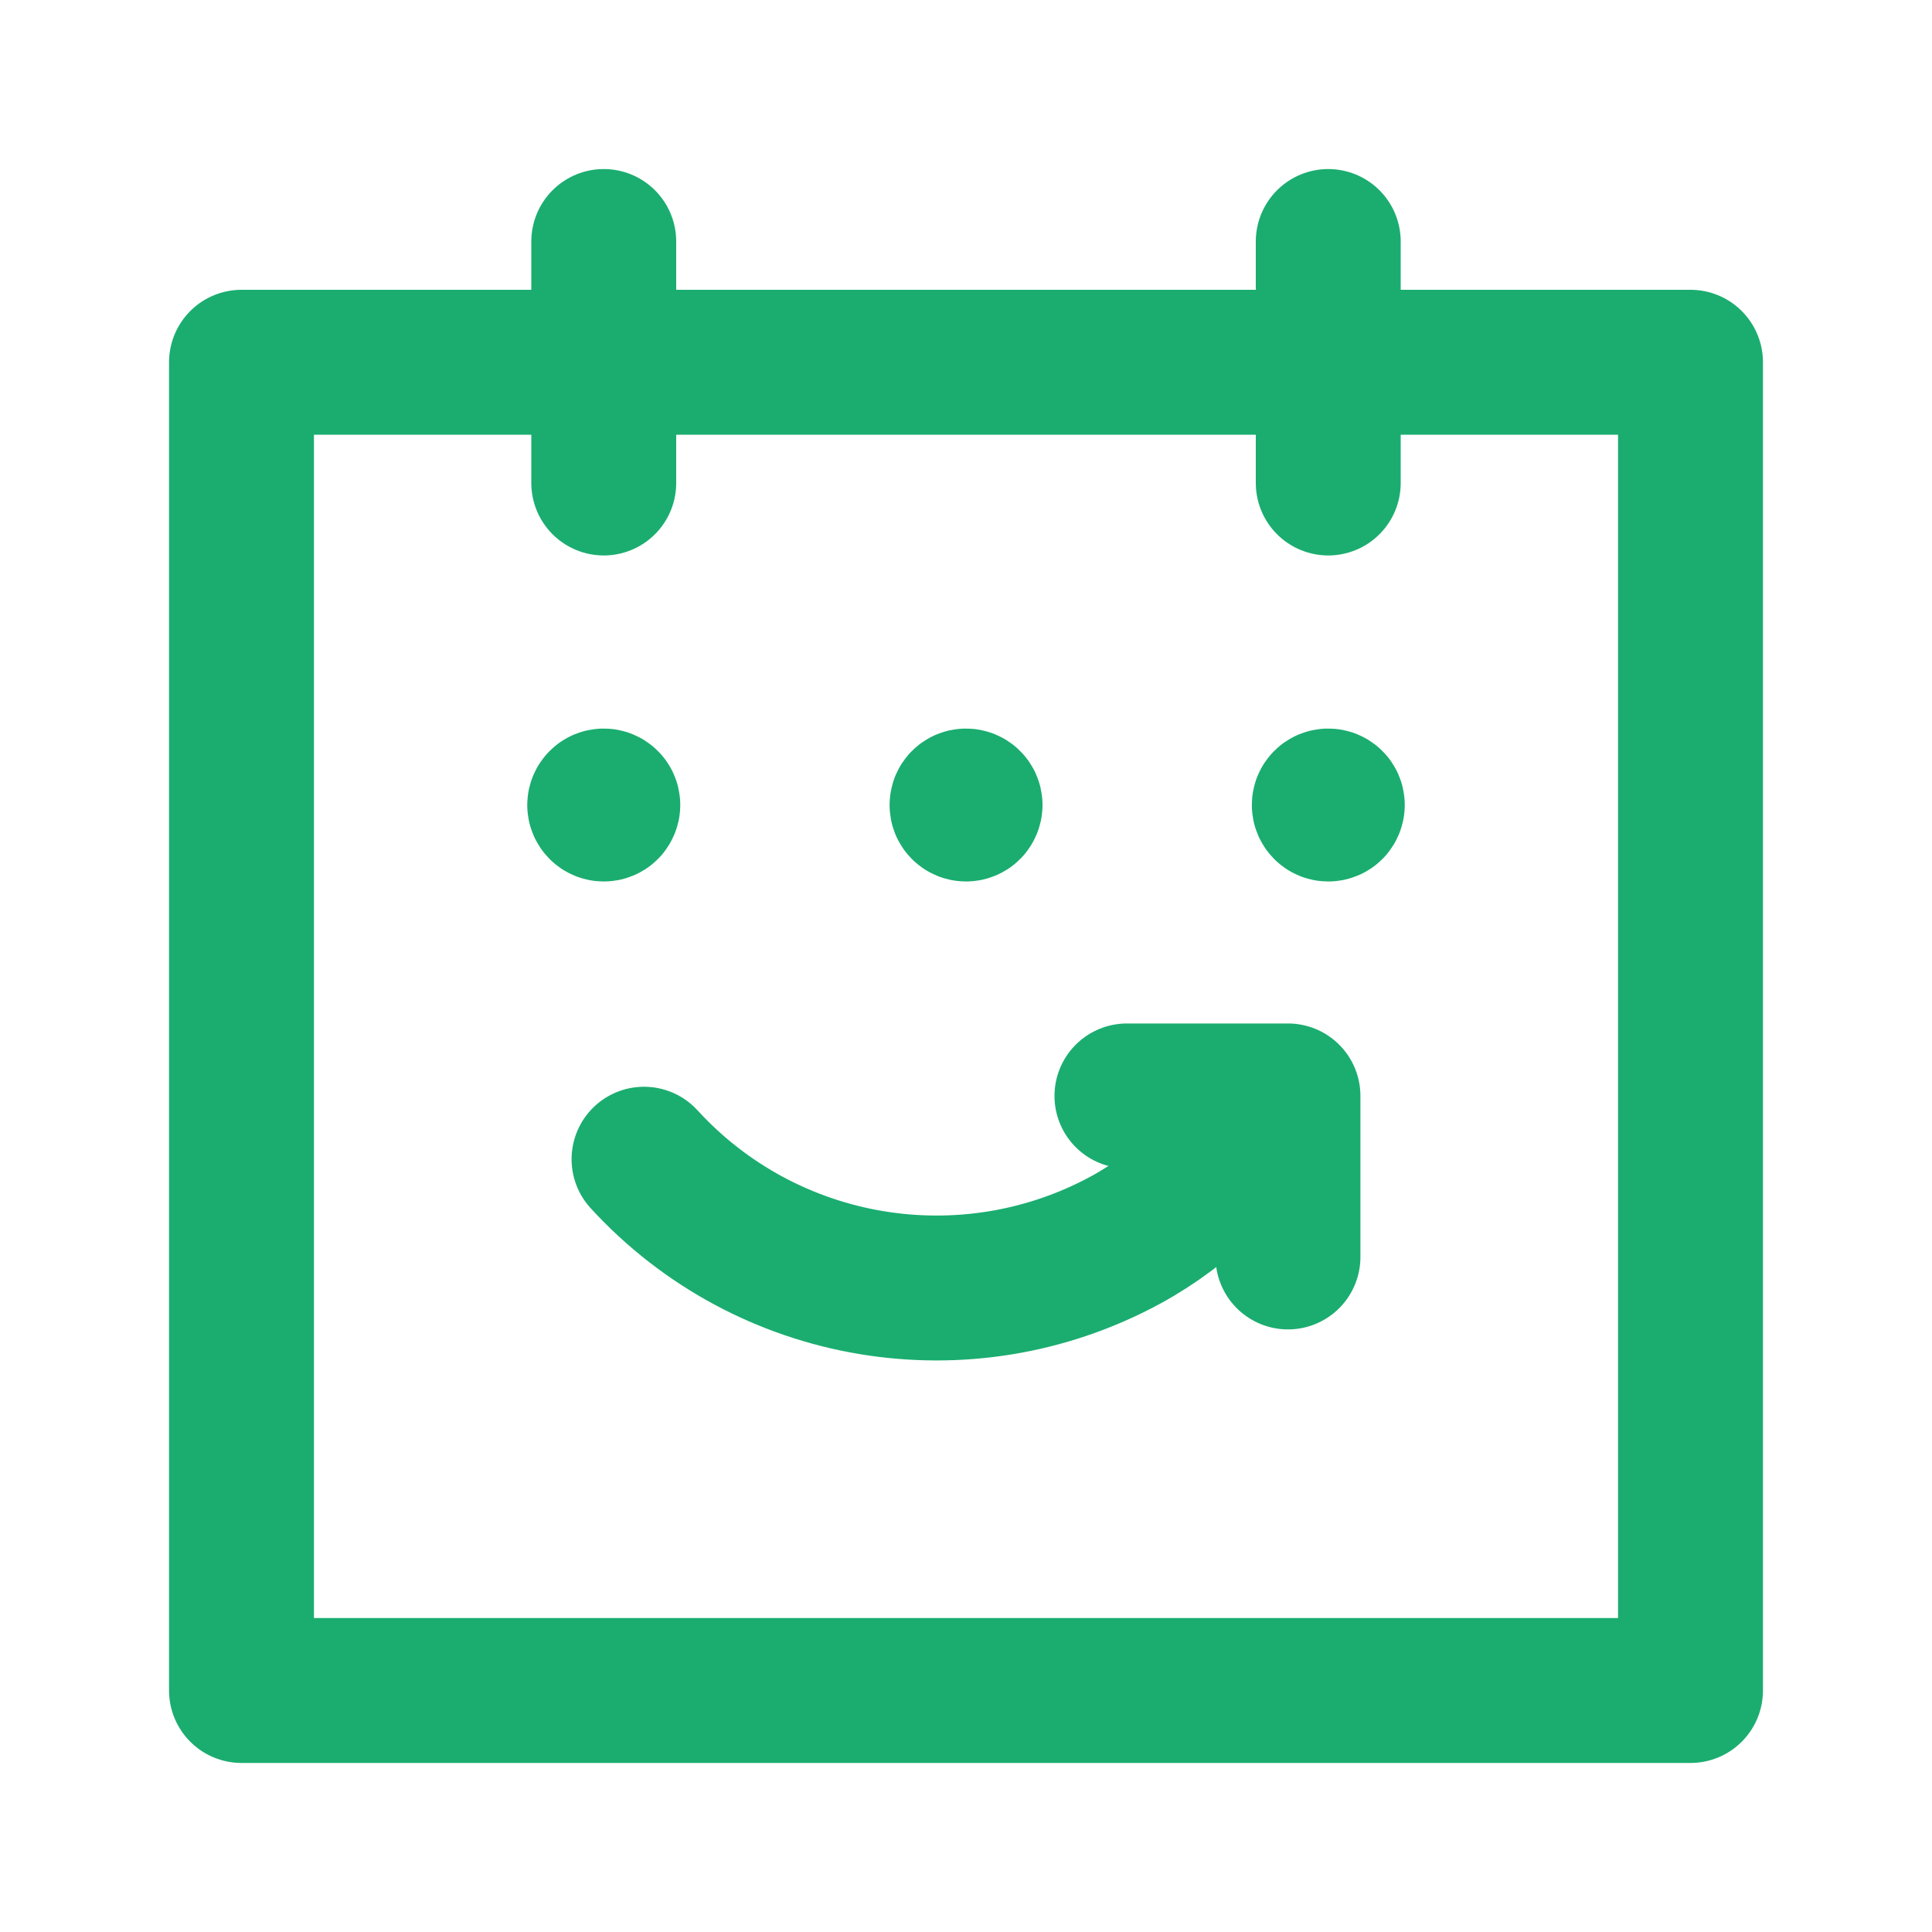
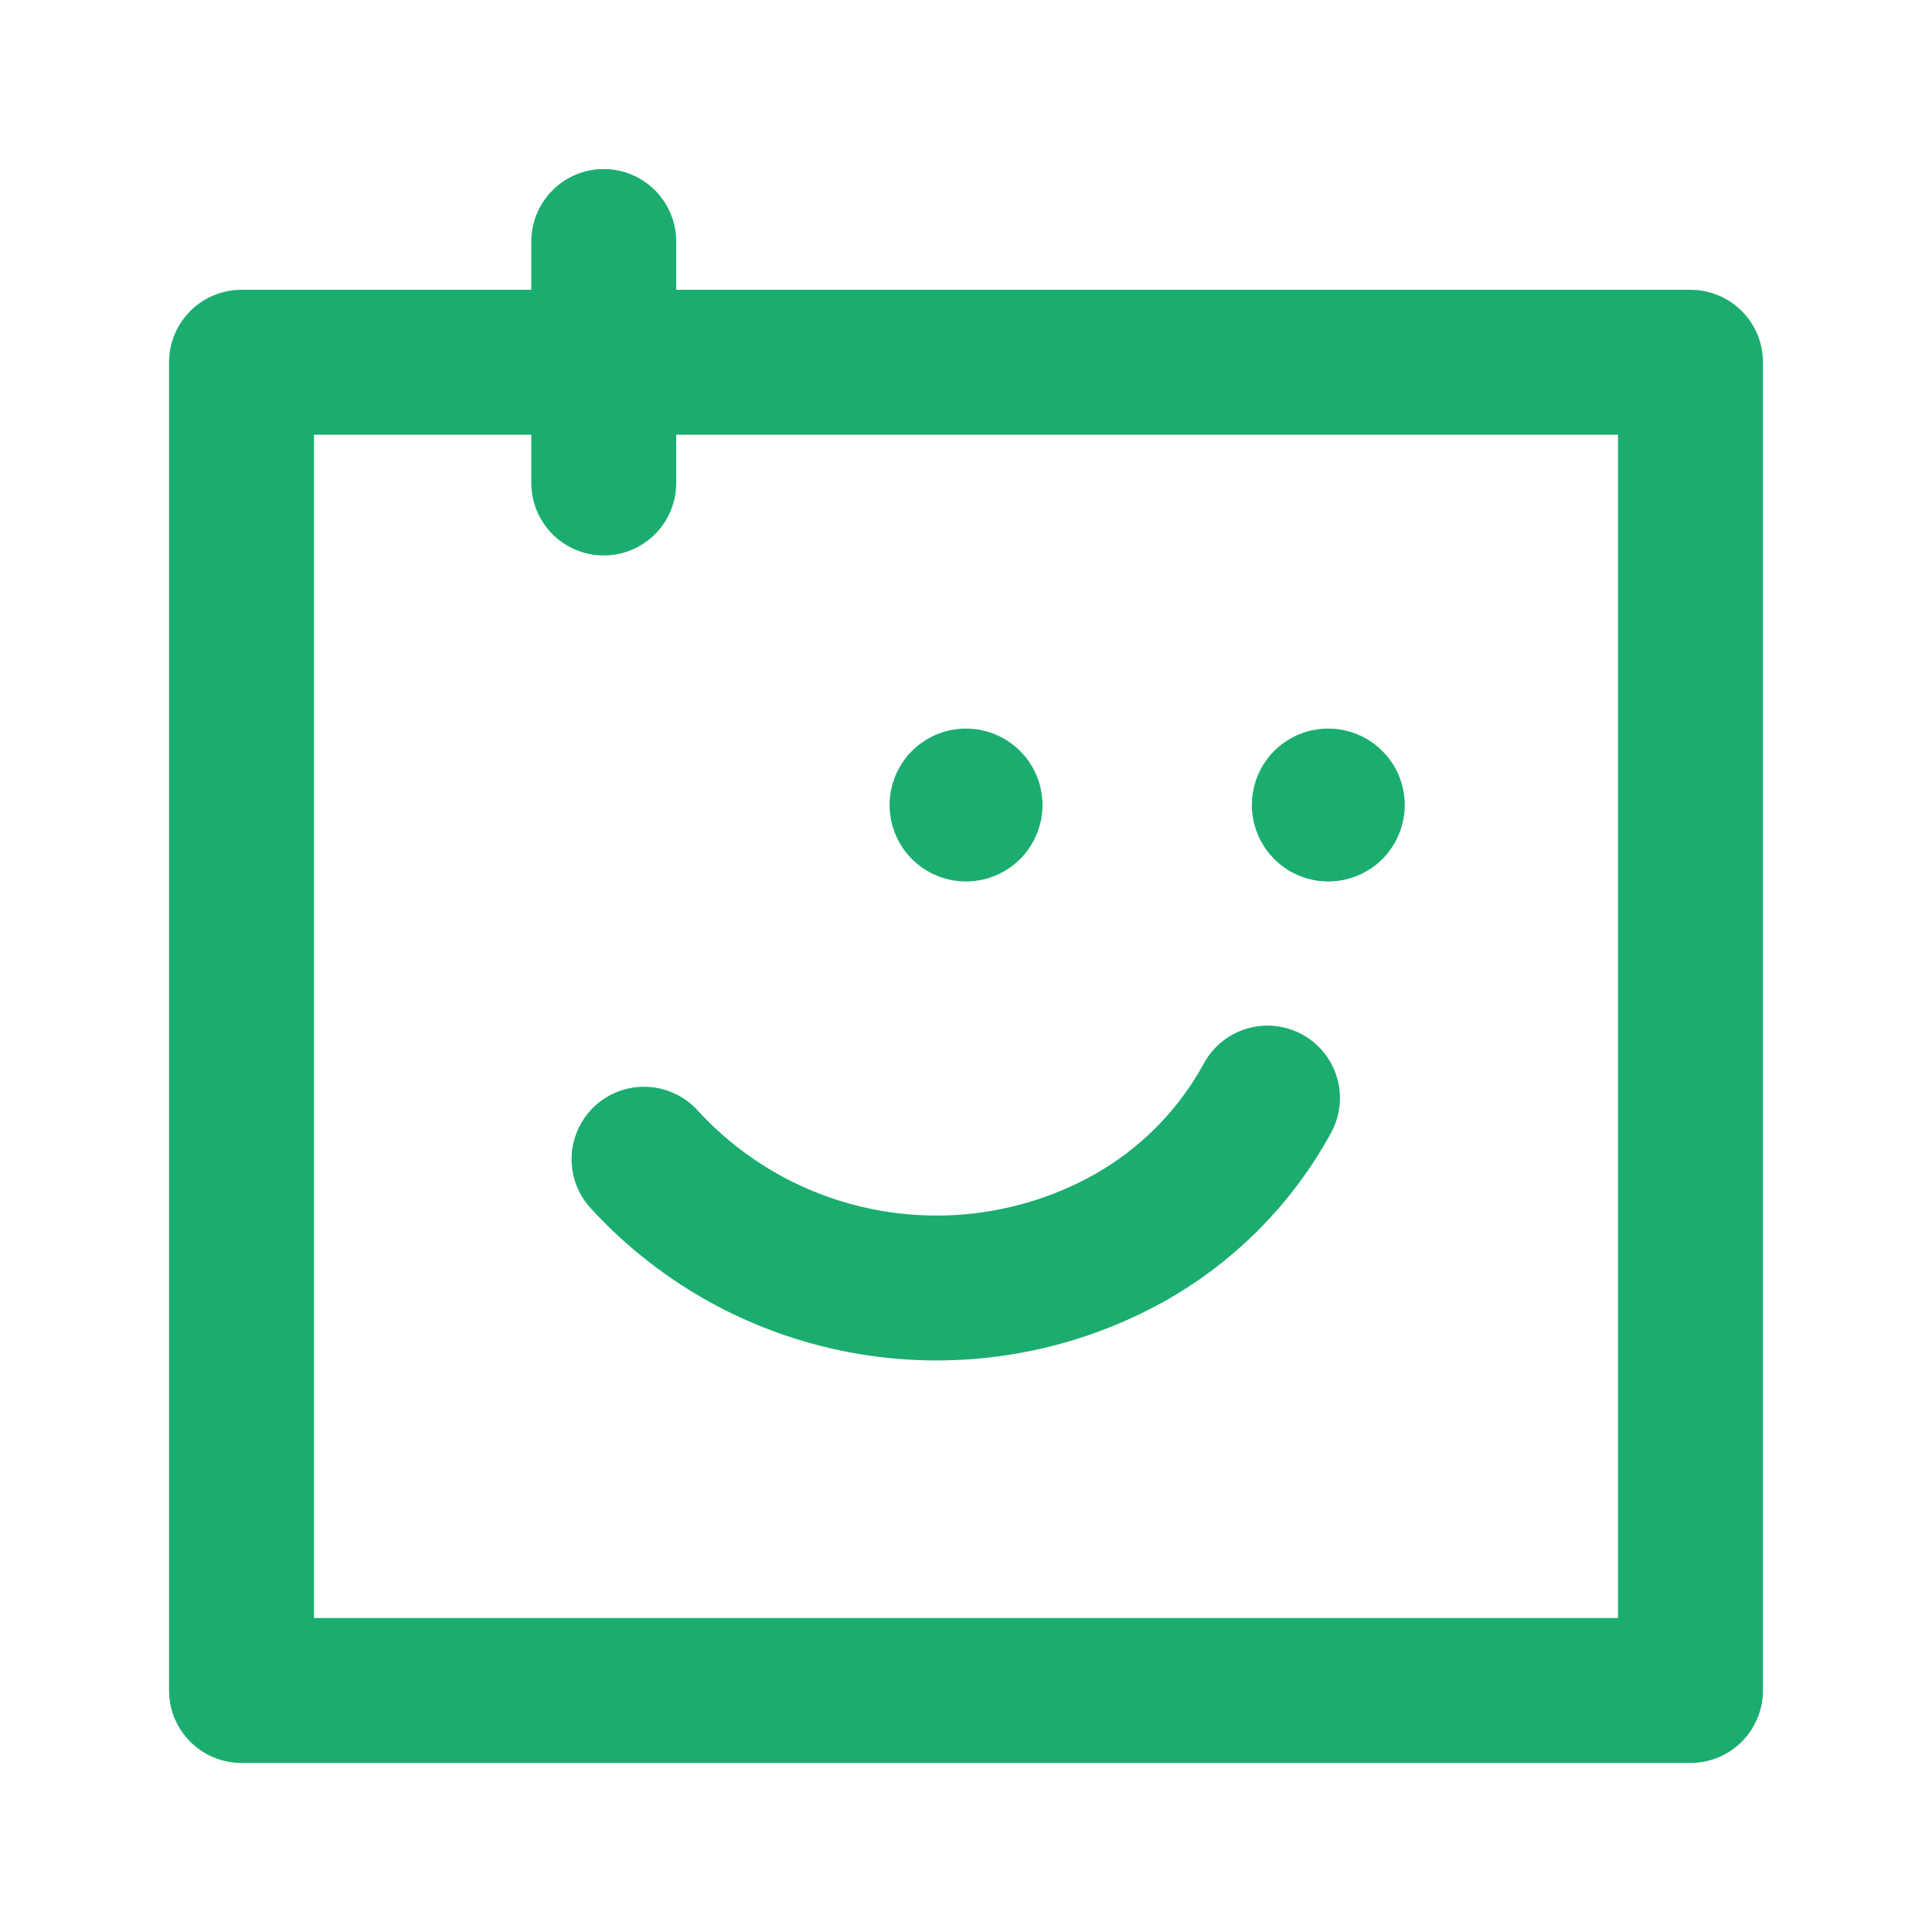
<svg xmlns="http://www.w3.org/2000/svg" width="20" height="20" viewBox="0 0 20 20" fill="none">
  <path d="M6.25 2.5V5" stroke="#1AAD6F" stroke-width="1.5" stroke-linecap="round" stroke-linejoin="round" />
-   <path d="M13.75 2.5V5" stroke="#1AAD6F" stroke-width="1.5" stroke-linecap="round" stroke-linejoin="round" />
  <rect x="2.5" y="3.75" width="15" height="13.75" stroke="#1AAD6F" stroke-width="1.5" stroke-linecap="round" stroke-linejoin="round" />
  <path d="M13.792 8.333C13.792 8.31 13.773 8.292 13.75 8.292C13.727 8.292 13.709 8.31 13.709 8.333C13.709 8.356 13.727 8.375 13.75 8.375C13.761 8.375 13.772 8.371 13.78 8.363C13.787 8.355 13.792 8.344 13.792 8.333" stroke="#1AAD6F" stroke-width="1.5" stroke-linecap="round" stroke-linejoin="round" />
  <path d="M10.042 8.333C10.042 8.31 10.023 8.292 10 8.292C9.977 8.292 9.959 8.31 9.959 8.333C9.958 8.356 9.977 8.375 10 8.375C10.011 8.375 10.022 8.371 10.03 8.363C10.037 8.355 10.042 8.344 10.042 8.333" stroke="#1AAD6F" stroke-width="1.5" stroke-linecap="round" stroke-linejoin="round" />
-   <path d="M13.333 13.012V11.345H11.666" stroke="#1AAD6F" stroke-width="1.5" stroke-linecap="round" stroke-linejoin="round" />
  <path d="M6.667 12C7.939 13.39 9.994 13.735 11.651 12.837C12.272 12.498 12.783 11.988 13.121 11.367" stroke="#1AAD6F" stroke-width="1.5" stroke-linecap="round" stroke-linejoin="round" />
-   <path d="M6.292 8.333C6.292 8.31 6.273 8.292 6.25 8.292C6.227 8.292 6.209 8.31 6.208 8.333C6.208 8.356 6.227 8.375 6.25 8.375C6.261 8.375 6.272 8.371 6.28 8.363C6.287 8.355 6.292 8.344 6.292 8.333" stroke="#1AAD6F" stroke-width="1.5" stroke-linecap="round" stroke-linejoin="round" />
</svg>